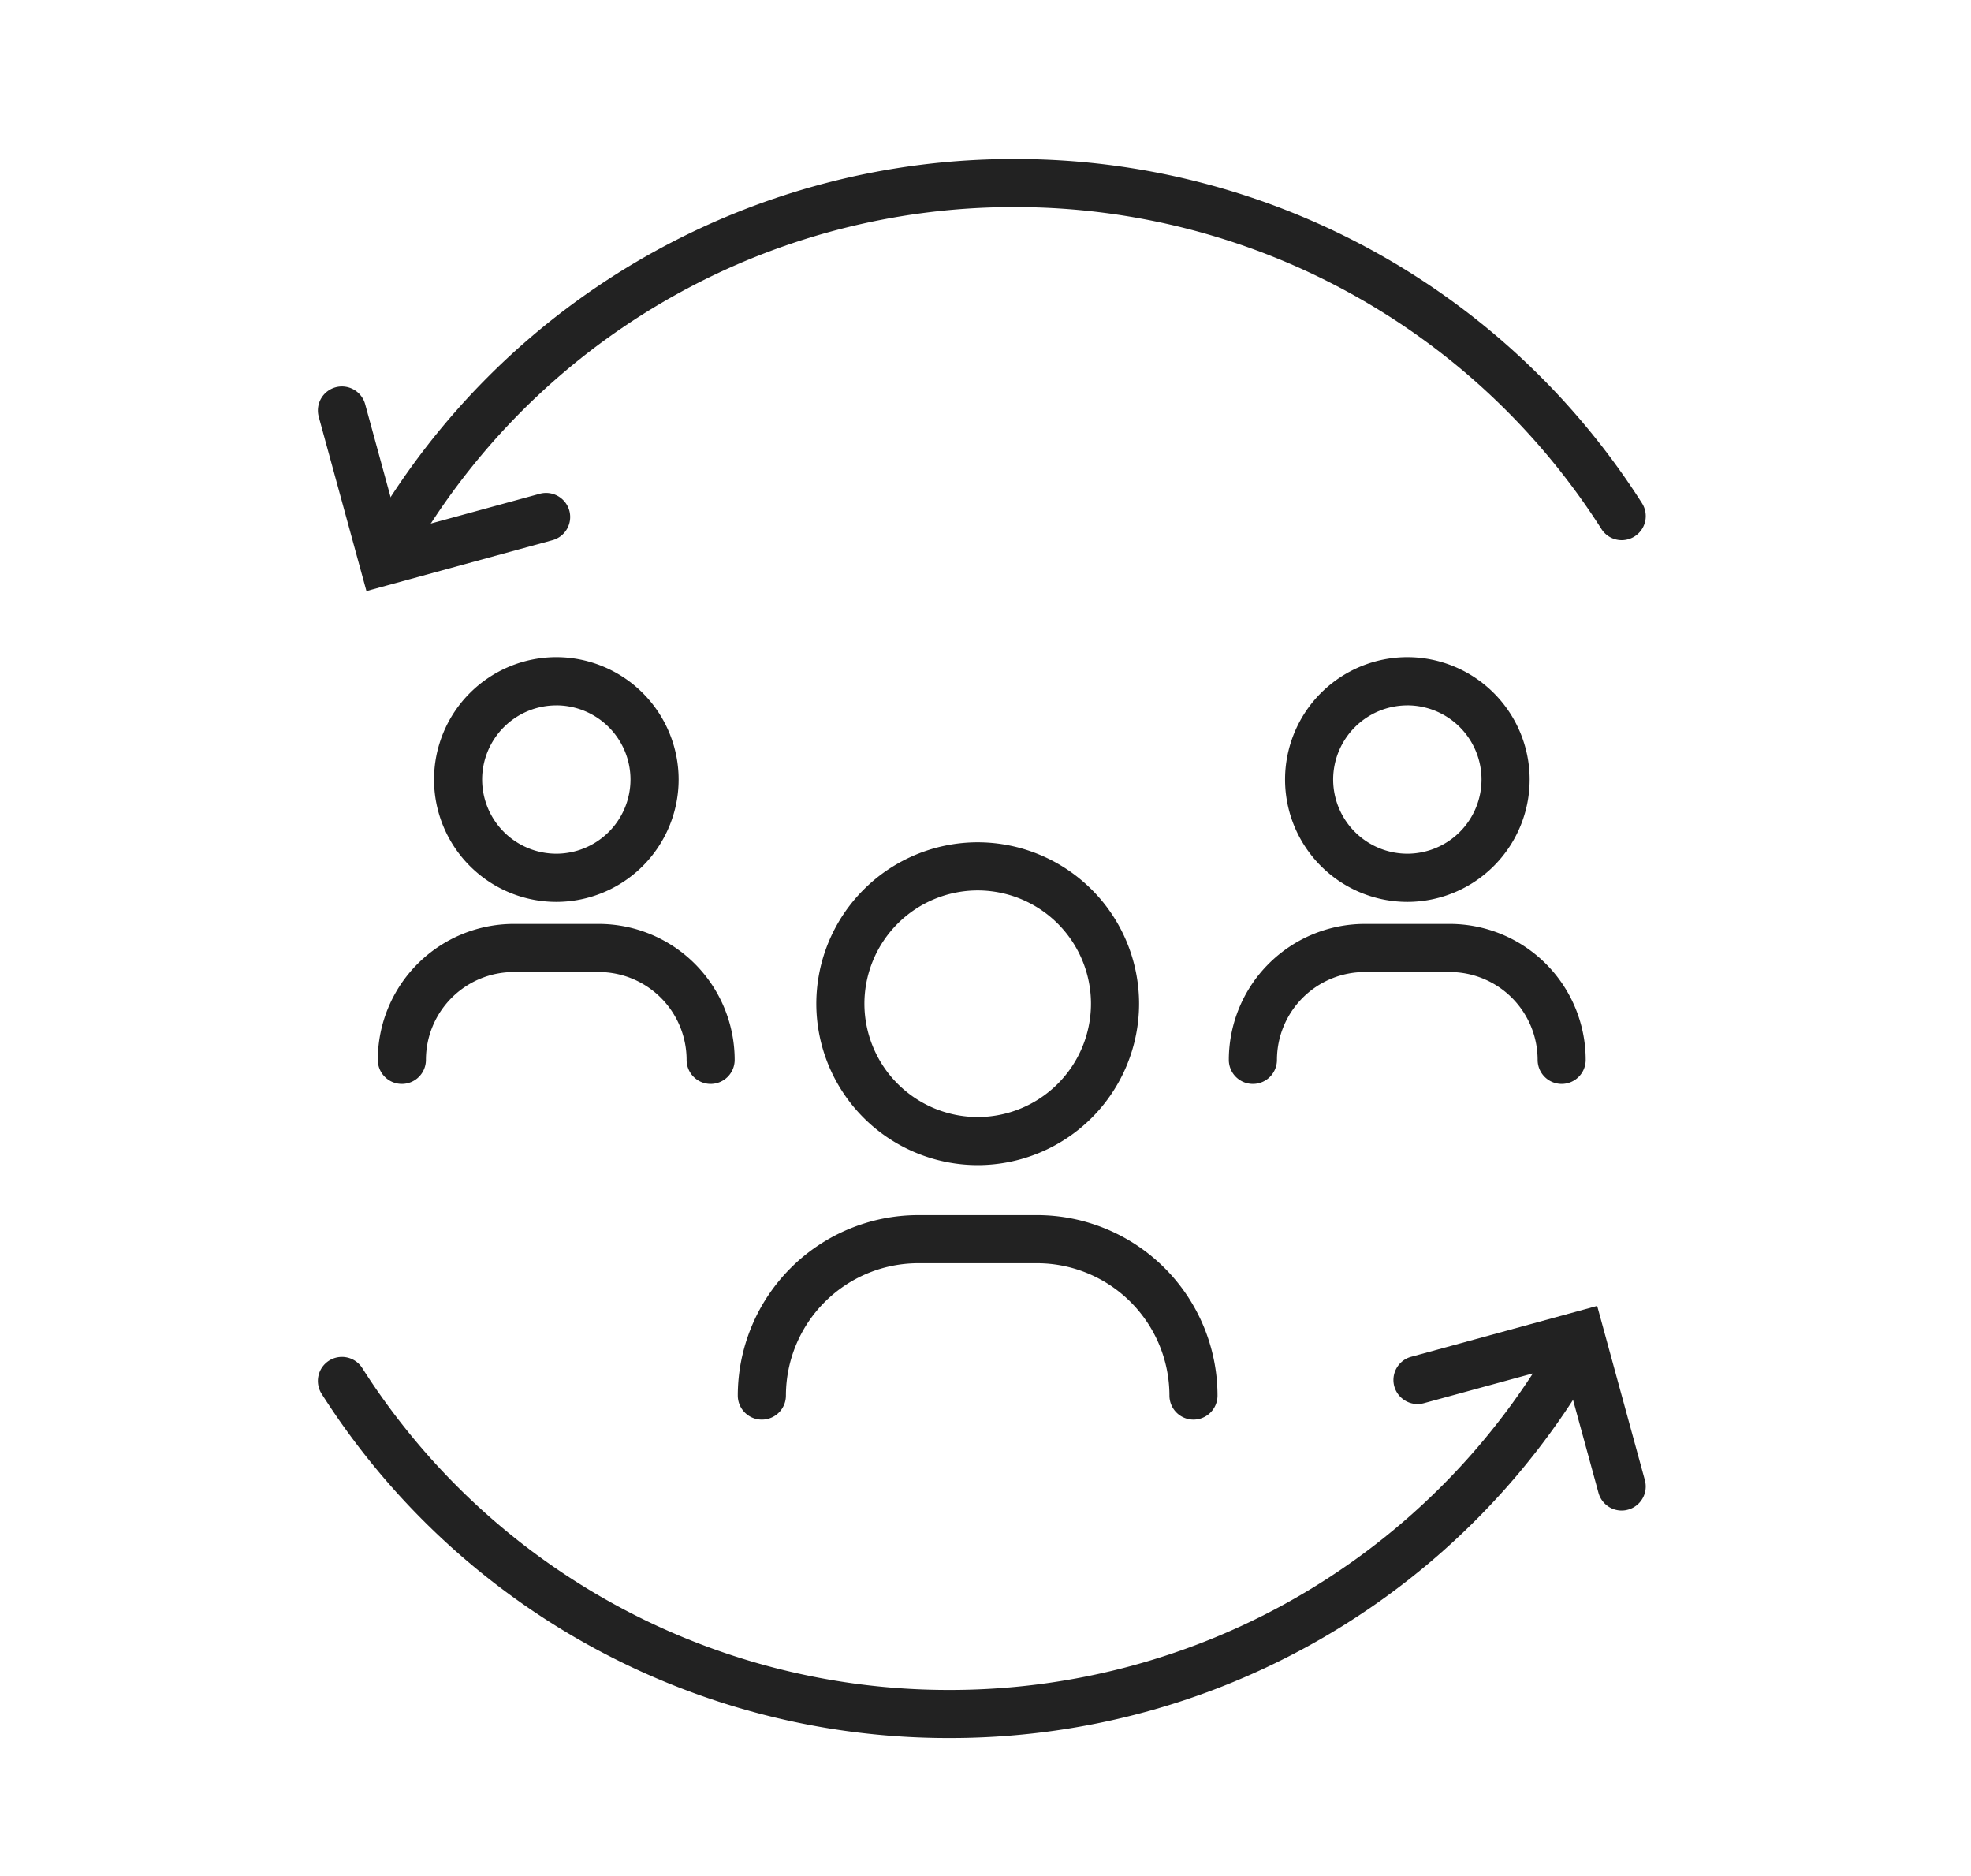
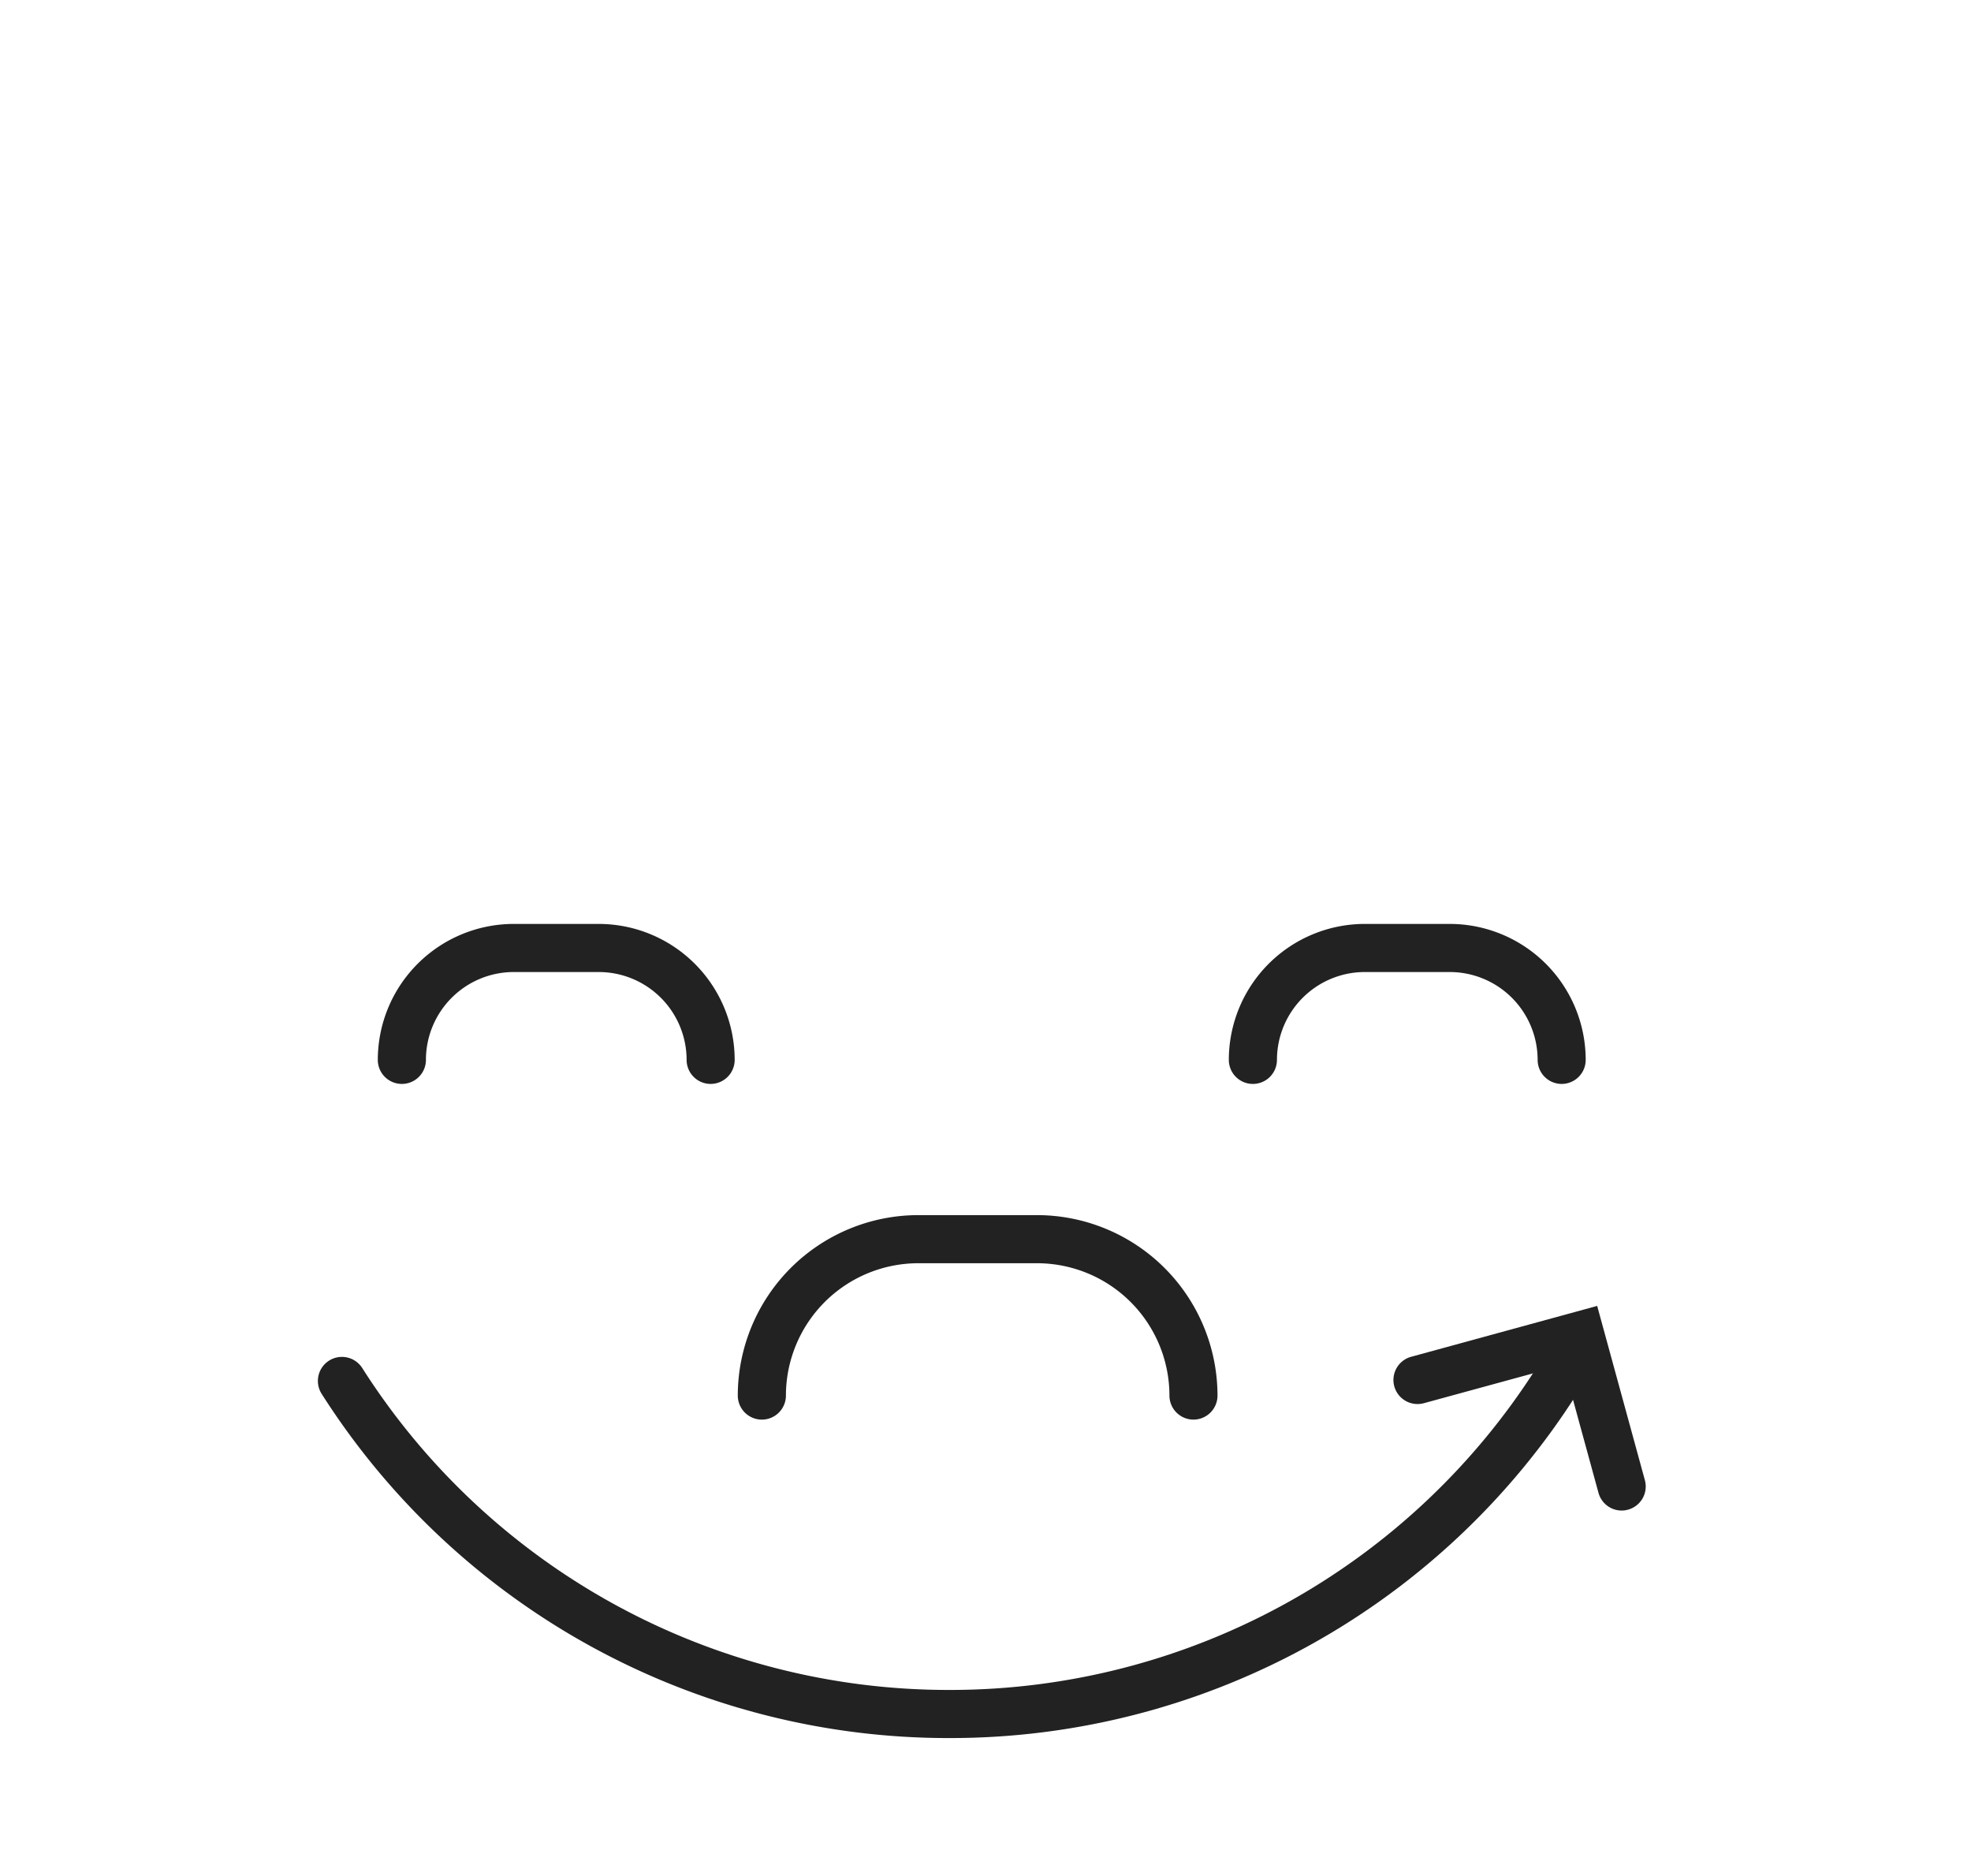
<svg xmlns="http://www.w3.org/2000/svg" width="62" height="59" viewBox="0 0 62 59">
  <defs>
    <clipPath id="clip-Conectados">
      <rect width="62" height="59" />
    </clipPath>
  </defs>
  <g id="Conectados" clip-path="url(#clip-Conectados)">
    <g id="Grupo_995" data-name="Grupo 995" transform="translate(-776.245 -471.055)">
      <g id="Grupo_867" data-name="Grupo 867" transform="translate(786.245 476.055)">
        <g id="Grupo_856" data-name="Grupo 856" transform="translate(0 0)">
          <g id="Grupo_849" data-name="Grupo 849" transform="translate(1.886 15.67)">
            <g id="Grupo_842" data-name="Grupo 842" transform="translate(11.323 5.82)">
              <g id="Grupo_840" data-name="Grupo 840" transform="translate(2.469)">
-                 <path id="Trazado_3582" data-name="Trazado 3582" d="M-180.128,110.308a5.082,5.082,0,0,1-5.077-5.076,5.082,5.082,0,0,1,5.077-5.076,5.082,5.082,0,0,1,5.076,5.076A5.082,5.082,0,0,1-180.128,110.308Zm0-8.639a3.568,3.568,0,0,0-3.564,3.563,3.569,3.569,0,0,0,3.564,3.564,3.568,3.568,0,0,0,3.563-3.564A3.567,3.567,0,0,0-180.128,101.669Z" transform="translate(185.205 -100.156)" fill="#222" />
-               </g>
+                 </g>
              <g id="Grupo_841" data-name="Grupo 841" transform="translate(0 11.725)">
                <path id="Trazado_3583" data-name="Trazado 3583" d="M-172.992,116.661a.757.757,0,0,1-.757-.757,4.166,4.166,0,0,0-4.161-4.161h-3.741a4.166,4.166,0,0,0-4.162,4.161.757.757,0,0,1-.757.757.757.757,0,0,1-.757-.757,5.681,5.681,0,0,1,5.675-5.674h3.741a5.681,5.681,0,0,1,5.674,5.674A.757.757,0,0,1-172.992,116.661Z" transform="translate(187.326 -110.23)" fill="#222" />
              </g>
            </g>
            <g id="Grupo_845" data-name="Grupo 845">
              <g id="Grupo_843" data-name="Grupo 843" transform="translate(1.767)">
-                 <path id="Trazado_3584" data-name="Trazado 3584" d="M-191.689,102.85A3.851,3.851,0,0,1-195.536,99a3.85,3.85,0,0,1,3.847-3.846A3.851,3.851,0,0,1-187.842,99,3.852,3.852,0,0,1-191.689,102.85Zm0-6.18A2.335,2.335,0,0,0-194.023,99a2.337,2.337,0,0,0,2.334,2.335A2.337,2.337,0,0,0-189.356,99,2.336,2.336,0,0,0-191.689,96.669Z" transform="translate(195.536 -95.156)" fill="#222" />
-               </g>
+                 </g>
              <g id="Grupo_844" data-name="Grupo 844" transform="translate(0 8.387)">
                <path id="Trazado_3585" data-name="Trazado 3585" d="M-186.585,107.394a.757.757,0,0,1-.757-.757,2.765,2.765,0,0,0-2.762-2.762h-2.676a2.765,2.765,0,0,0-2.762,2.762.757.757,0,0,1-.757.757.757.757,0,0,1-.757-.757,4.28,4.28,0,0,1,4.275-4.275h2.676a4.28,4.28,0,0,1,4.275,4.275A.757.757,0,0,1-186.585,107.394Z" transform="translate(197.054 -102.362)" fill="#222" />
              </g>
            </g>
            <g id="Grupo_848" data-name="Grupo 848" transform="translate(26.77)">
              <g id="Grupo_846" data-name="Grupo 846" transform="translate(1.767)">
-                 <path id="Trazado_3586" data-name="Trazado 3586" d="M-168.689,102.85A3.851,3.851,0,0,1-172.536,99a3.85,3.85,0,0,1,3.847-3.846A3.851,3.851,0,0,1-164.842,99,3.852,3.852,0,0,1-168.689,102.85Zm0-6.18A2.335,2.335,0,0,0-171.023,99a2.337,2.337,0,0,0,2.334,2.335A2.337,2.337,0,0,0-166.356,99,2.336,2.336,0,0,0-168.689,96.669Z" transform="translate(172.536 -95.156)" fill="#222" />
-               </g>
+                 </g>
              <g id="Grupo_847" data-name="Grupo 847" transform="translate(0 8.387)">
                <path id="Trazado_3587" data-name="Trazado 3587" d="M-163.585,107.394a.757.757,0,0,1-.757-.757,2.765,2.765,0,0,0-2.762-2.762h-2.676a2.765,2.765,0,0,0-2.762,2.762.757.757,0,0,1-.757.757.757.757,0,0,1-.757-.757,4.28,4.28,0,0,1,4.275-4.275h2.676a4.28,4.28,0,0,1,4.275,4.275A.757.757,0,0,1-163.585,107.394Z" transform="translate(174.054 -102.362)" fill="#222" />
              </g>
            </g>
          </g>
          <g id="Grupo_852" data-name="Grupo 852" transform="translate(0 36.071)">
            <g id="Grupo_850" data-name="Grupo 850" transform="translate(0 1.602)">
              <path id="Trazado_3588" data-name="Trazado 3588" d="M-178.813,126.048a23.366,23.366,0,0,1-19.742-10.823.757.757,0,0,1,.229-1.045.758.758,0,0,1,1.045.228,21.858,21.858,0,0,0,18.468,10.127,21.859,21.859,0,0,0,18.468-10.127.757.757,0,0,1,1.045-.228.756.756,0,0,1,.228,1.045A23.362,23.362,0,0,1-178.813,126.048Z" transform="translate(198.674 -114.06)" fill="#222" />
            </g>
            <g id="Grupo_851" data-name="Grupo 851" transform="translate(33.833)">
              <path id="Trazado_3589" data-name="Trazado 3589" d="M-162.428,119.119a.757.757,0,0,1-.729-.558l-1.1-4.018-4.393,1.2a.759.759,0,0,1-.93-.53.757.757,0,0,1,.53-.93l5.852-1.6,1.5,5.479a.755.755,0,0,1-.53.929A.75.75,0,0,1-162.428,119.119Z" transform="translate(169.606 -112.684)" fill="#222" />
            </g>
          </g>
          <g id="Grupo_855" data-name="Grupo 855">
            <g id="Grupo_853" data-name="Grupo 853" transform="translate(2.046)">
-               <path id="Trazado_3590" data-name="Trazado 3590" d="M-157.95,93.681a.756.756,0,0,1-.637-.349,21.859,21.859,0,0,0-18.468-10.126,21.859,21.859,0,0,0-18.468,10.126.757.757,0,0,1-1.045.229.757.757,0,0,1-.229-1.045,23.366,23.366,0,0,1,19.742-10.823,23.362,23.362,0,0,1,19.741,10.823.756.756,0,0,1-.228,1.045A.761.761,0,0,1-157.95,93.681Z" transform="translate(196.917 -81.693)" fill="#222" />
-             </g>
+               </g>
            <g id="Grupo_854" data-name="Grupo 854" transform="translate(0 7.155)">
-               <path id="Trazado_3591" data-name="Trazado 3591" d="M-197.147,94.275l-1.5-5.479a.756.756,0,0,1,.53-.93.759.759,0,0,1,.929.53l1.1,4.019,4.393-1.2a.76.76,0,0,1,.93.53.757.757,0,0,1-.531.93Z" transform="translate(198.674 -87.841)" fill="#222" />
-             </g>
+               </g>
          </g>
        </g>
      </g>
    </g>
  </g>
</svg>